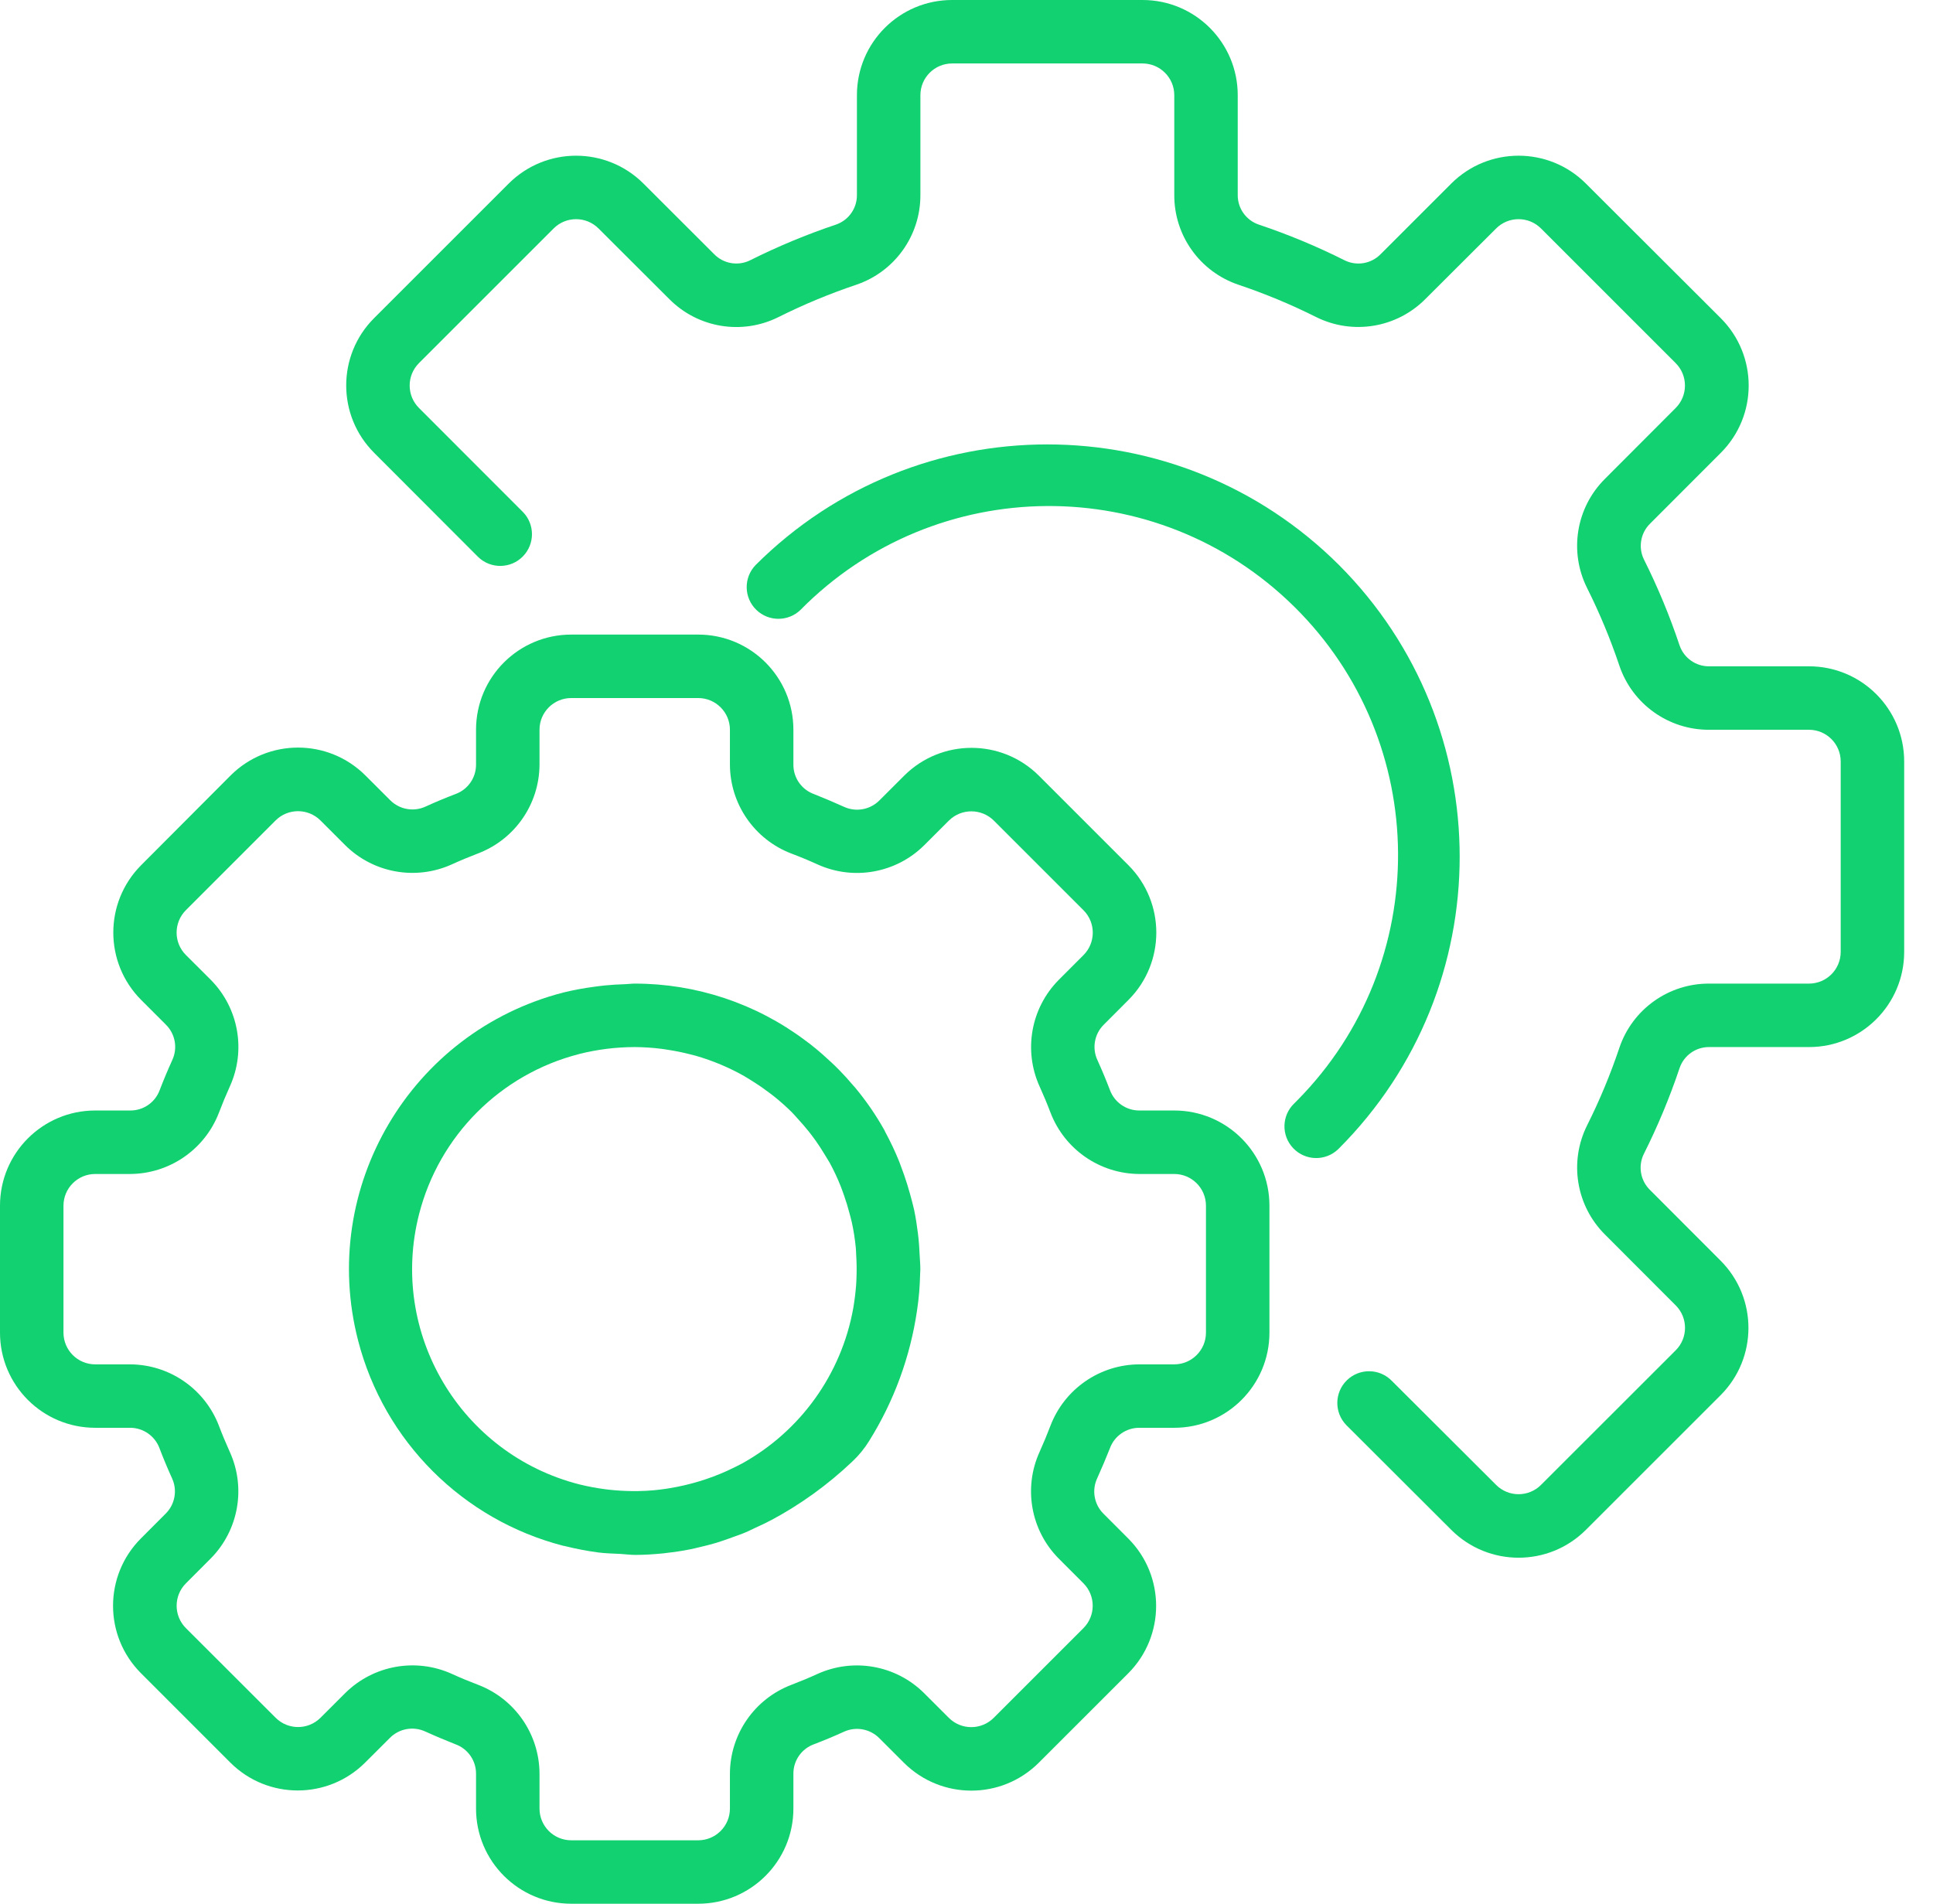
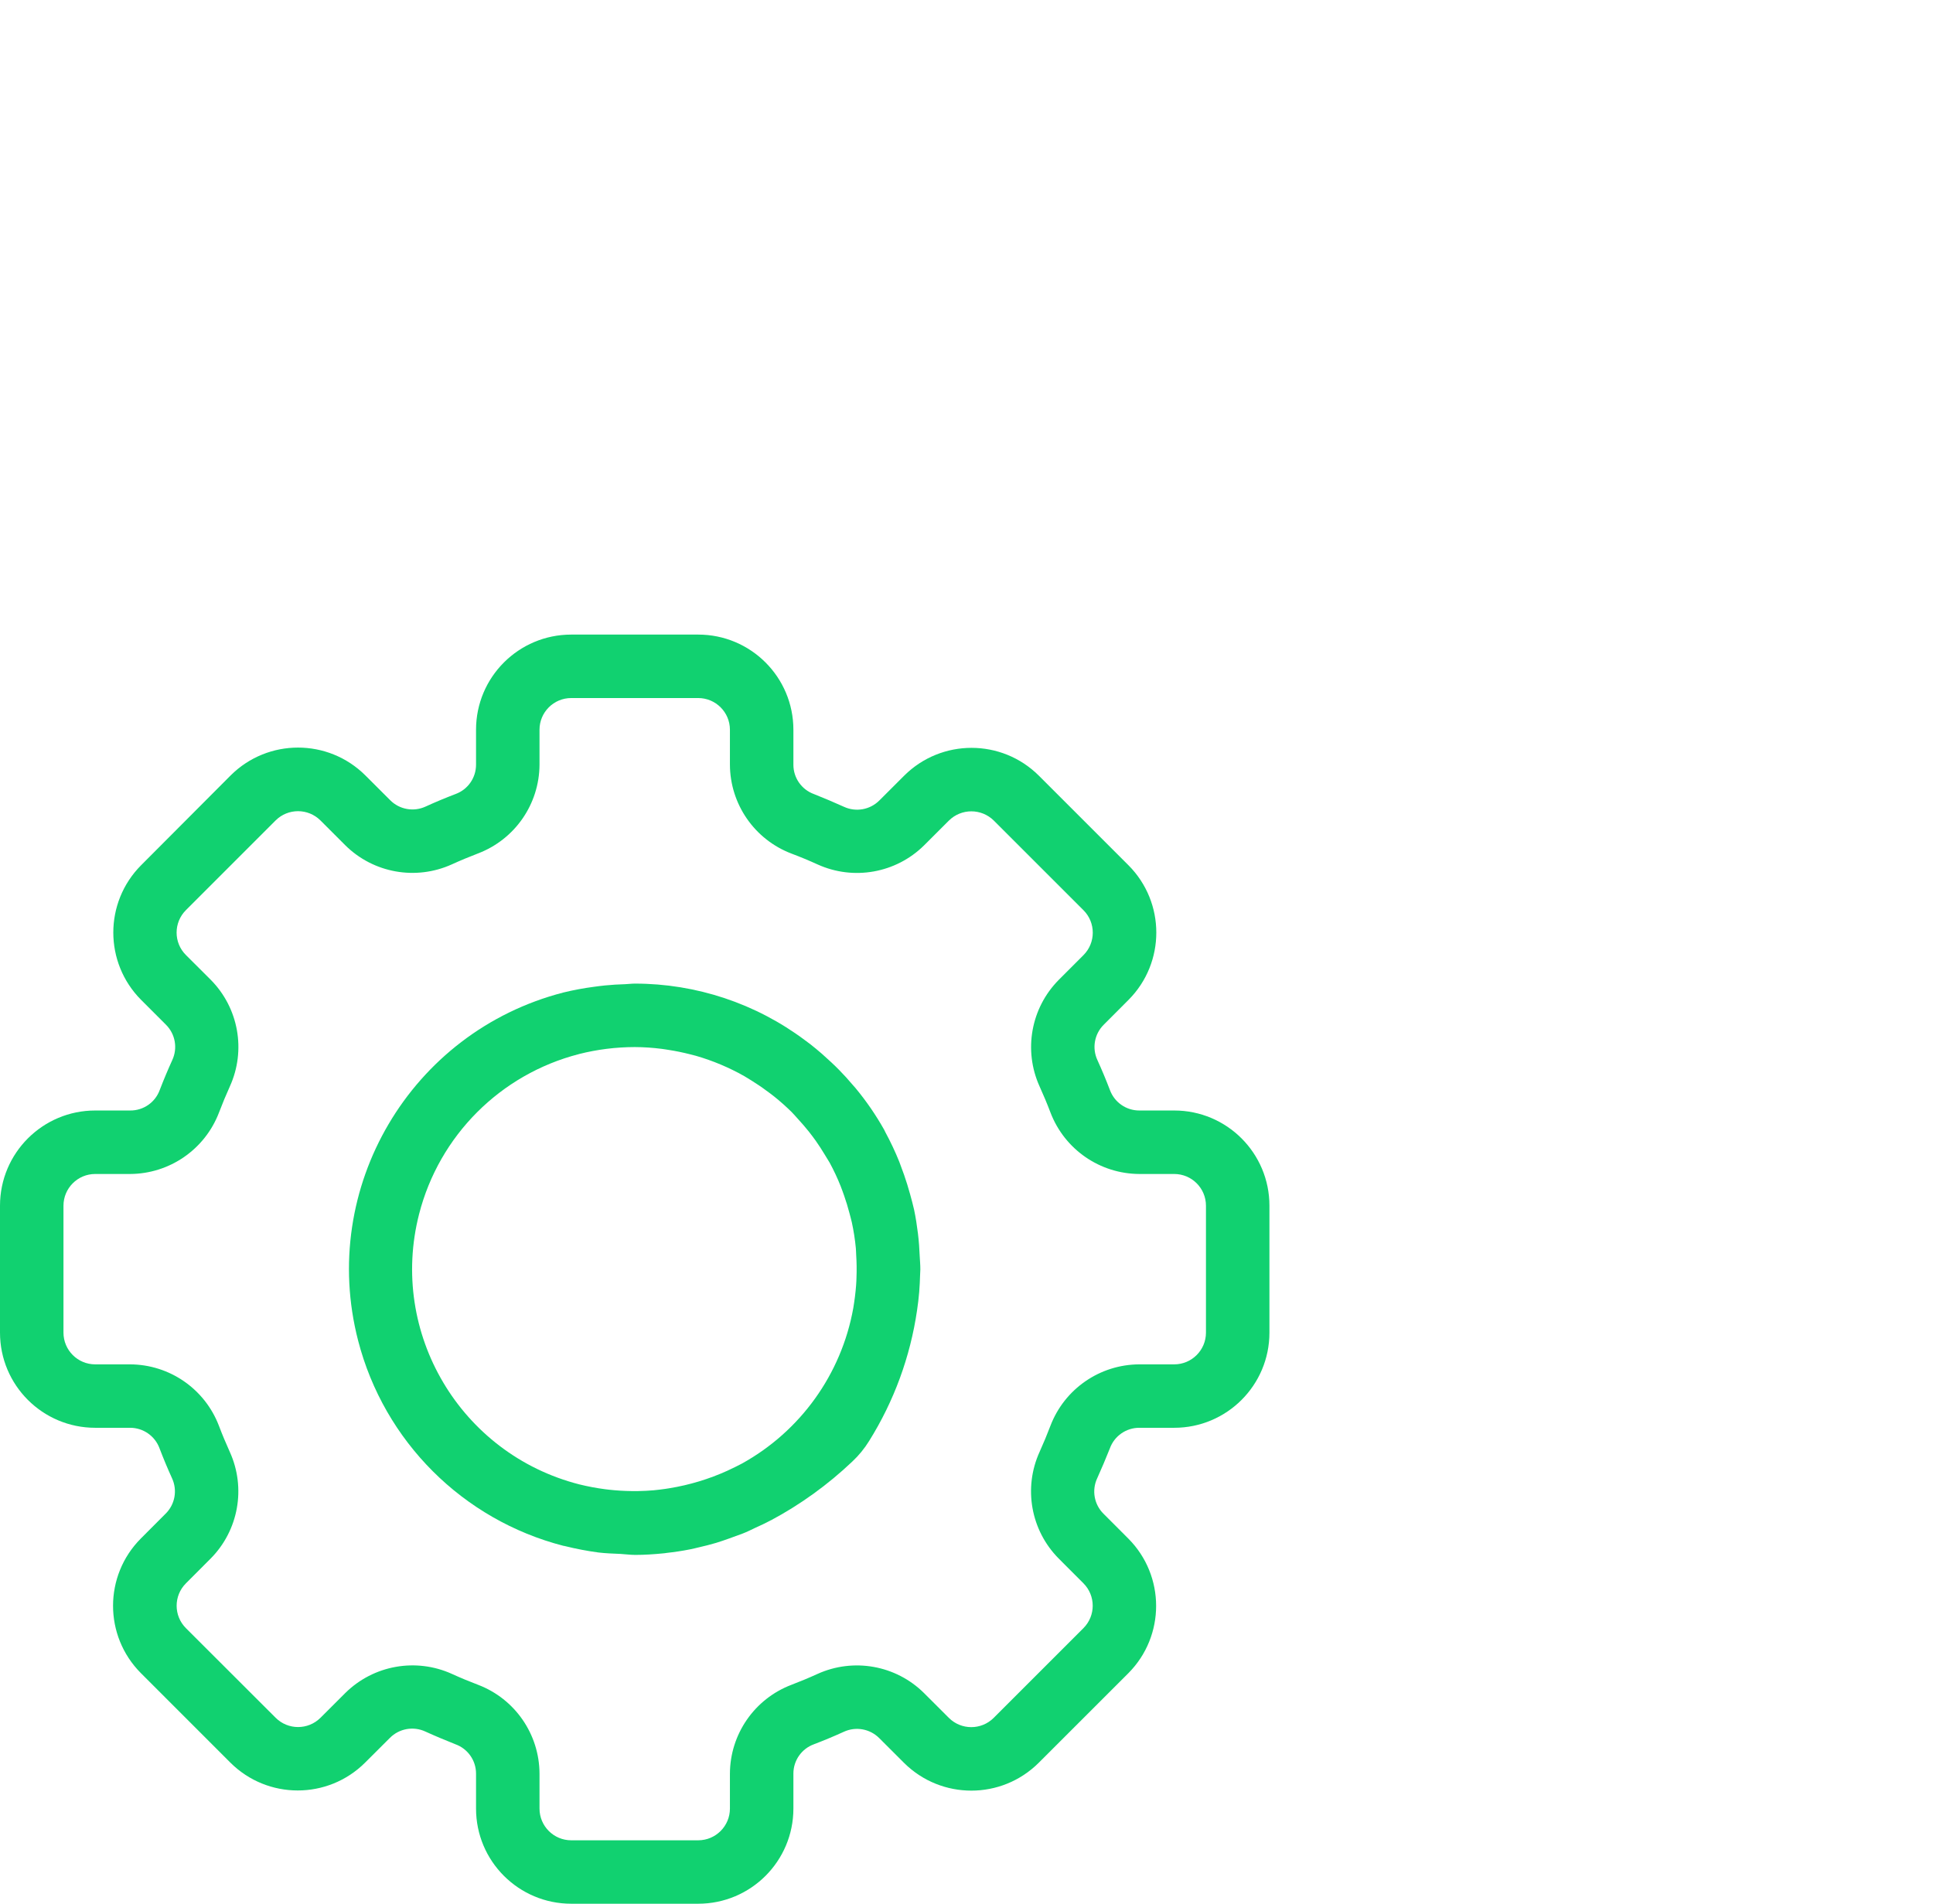
<svg xmlns="http://www.w3.org/2000/svg" width="67" height="66" viewBox="0 0 67 66" fill="none">
  <path d="M40.7 38.499H39.49C39.035 38.5 38.628 38.216 38.471 37.789C38.337 37.437 38.193 37.093 38.038 36.752C37.845 36.337 37.933 35.846 38.258 35.524L39.12 34.66C40.401 33.369 40.398 31.286 39.115 29.998L36.006 26.889C34.716 25.606 32.632 25.606 31.342 26.889L30.48 27.75C30.157 28.074 29.667 28.162 29.252 27.97C28.911 27.815 28.567 27.671 28.214 27.53C27.784 27.375 27.498 26.966 27.5 26.509V25.299C27.5 23.477 26.023 22 24.2 22H19.8C17.977 22 16.5 23.477 16.5 25.299V26.509C16.501 26.965 16.217 27.372 15.789 27.528C15.437 27.662 15.093 27.806 14.752 27.962C14.337 28.153 13.847 28.066 13.524 27.741L12.661 26.879C11.371 25.597 9.288 25.597 7.998 26.879L4.889 29.998C3.607 31.288 3.607 33.371 4.889 34.662L5.751 35.524C6.076 35.846 6.164 36.337 5.971 36.752C5.816 37.093 5.672 37.437 5.536 37.79C5.379 38.22 4.968 38.504 4.51 38.499H3.3C1.477 38.499 0 39.977 0 41.8V46.2C0 48.022 1.477 49.499 3.3 49.499H4.51C4.965 49.499 5.372 49.783 5.529 50.21C5.663 50.562 5.807 50.906 5.962 51.247C6.155 51.662 6.067 52.153 5.742 52.475L4.88 53.339C3.598 54.629 3.598 56.711 4.88 58.001L7.988 61.11C9.278 62.393 11.362 62.393 12.652 61.11L13.515 60.249C13.837 59.925 14.327 59.837 14.742 60.029C15.083 60.184 15.428 60.328 15.781 60.469C16.212 60.622 16.501 61.031 16.5 61.489V62.7C16.5 64.522 17.977 65.999 19.8 65.999H24.2C26.023 65.999 27.5 64.522 27.5 62.7V61.489C27.499 61.034 27.783 60.627 28.211 60.471C28.563 60.337 28.907 60.193 29.248 60.038C29.663 59.846 30.153 59.934 30.476 60.258L31.339 61.12C32.631 62.4 34.713 62.397 36.002 61.114L39.111 58.006C40.393 56.716 40.393 54.632 39.111 53.342L38.249 52.479C37.924 52.157 37.836 51.666 38.029 51.252C38.184 50.911 38.328 50.566 38.469 50.213C38.624 49.784 39.033 49.498 39.49 49.499H40.7C42.523 49.499 44 48.022 44 46.2V41.8C44 39.977 42.523 38.499 40.7 38.499ZM41.8 46.2C41.8 46.807 41.307 47.3 40.7 47.3H39.49C38.123 47.305 36.899 48.15 36.41 49.427C36.293 49.735 36.167 50.038 36.032 50.337C35.466 51.585 35.728 53.053 36.692 54.028L37.552 54.889C37.982 55.319 37.982 56.015 37.553 56.445C37.552 56.445 37.552 56.446 37.552 56.446L34.443 59.555C34.014 59.984 33.317 59.984 32.888 59.555L32.025 58.693C31.051 57.729 29.582 57.467 28.334 58.033C28.036 58.169 27.732 58.295 27.426 58.412C26.15 58.9 25.305 60.123 25.3 61.489V62.7C25.3 63.307 24.807 63.8 24.2 63.8H19.8C19.192 63.8 18.7 63.307 18.7 62.7V61.489C18.695 60.122 17.85 58.898 16.573 58.41C16.265 58.293 15.961 58.167 15.663 58.031C14.414 57.466 12.947 57.728 11.971 58.691L11.11 59.551C10.681 59.981 9.984 59.981 9.554 59.552C9.554 59.552 9.554 59.551 9.553 59.551L6.445 56.446C6.015 56.016 6.015 55.32 6.445 54.891L7.306 54.028C8.269 53.053 8.532 51.585 7.966 50.337C7.831 50.038 7.704 49.735 7.588 49.429C7.1 48.152 5.877 47.306 4.51 47.3H3.3C2.693 47.3 2.2 46.807 2.2 46.2V41.8C2.2 41.192 2.693 40.7 3.3 40.7H4.51C5.877 40.694 7.101 39.849 7.59 38.572C7.707 38.264 7.833 37.961 7.968 37.662C8.534 36.414 8.271 34.946 7.308 33.971L6.444 33.109C6.014 32.68 6.014 31.984 6.443 31.554C6.443 31.554 6.444 31.553 6.444 31.553L9.552 28.444C9.982 28.015 10.678 28.015 11.108 28.444L11.97 29.306C12.945 30.27 14.413 30.532 15.662 29.966C15.96 29.83 16.264 29.704 16.569 29.587C17.847 29.1 18.694 27.877 18.7 26.509V25.299C18.7 24.692 19.192 24.2 19.8 24.2H24.2C24.807 24.2 25.3 24.692 25.3 25.299V26.509C25.305 27.877 26.15 29.101 27.427 29.59C27.735 29.706 28.039 29.832 28.337 29.968C29.585 30.534 31.054 30.272 32.029 29.308L32.89 28.448C33.321 28.021 34.015 28.021 34.447 28.448L37.555 31.556C37.984 31.986 37.984 32.682 37.555 33.112L36.694 33.974C35.731 34.949 35.468 36.417 36.034 37.666C36.169 37.964 36.296 38.267 36.412 38.573C36.901 39.849 38.123 40.694 39.49 40.7H40.7C41.307 40.7 41.8 41.192 41.8 41.8V46.2Z" fill="#11D170" />
  <path d="M31.879 43.56C31.868 43.296 31.85 43.033 31.818 42.771C31.783 42.489 31.741 42.21 31.683 41.936C31.644 41.757 31.593 41.58 31.545 41.401C31.483 41.175 31.414 40.952 31.337 40.731C31.283 40.579 31.227 40.427 31.17 40.276C31.028 39.924 30.866 39.58 30.685 39.246C30.671 39.221 30.662 39.194 30.647 39.168C30.361 38.659 30.03 38.176 29.657 37.726C29.625 37.687 29.589 37.649 29.556 37.611C29.404 37.431 29.248 37.258 29.084 37.092C28.998 37.002 28.908 36.919 28.818 36.833C28.708 36.731 28.598 36.63 28.488 36.533C28.355 36.417 28.219 36.305 28.08 36.196L27.9 36.062C26.198 34.787 24.128 34.099 22.001 34.1C21.891 34.1 21.781 34.116 21.671 34.12C21.437 34.127 21.202 34.14 20.965 34.164C20.841 34.178 20.715 34.192 20.591 34.21C20.233 34.257 19.877 34.323 19.525 34.409C14.229 35.777 11.044 41.181 12.413 46.477C13.315 49.968 16.042 52.693 19.533 53.592C19.551 53.592 19.569 53.597 19.588 53.602C19.968 53.696 20.353 53.77 20.741 53.822C20.997 53.853 21.253 53.86 21.511 53.872C21.682 53.881 21.841 53.906 22.02 53.906C22.334 53.906 22.659 53.885 22.991 53.852C23.027 53.852 23.062 53.842 23.101 53.838C23.369 53.808 23.639 53.769 23.915 53.714C24.025 53.693 24.128 53.665 24.233 53.641C24.427 53.596 24.619 53.549 24.817 53.49C24.971 53.444 25.121 53.39 25.272 53.337C25.422 53.285 25.579 53.227 25.735 53.168C25.891 53.109 26.022 53.041 26.164 52.974C26.349 52.89 26.532 52.806 26.714 52.707H26.72C27.747 52.158 28.695 51.473 29.54 50.671C29.768 50.458 29.966 50.215 30.129 49.95C30.988 48.573 31.552 47.034 31.786 45.428C31.817 45.216 31.844 45.004 31.861 44.787C31.876 44.588 31.887 44.39 31.892 44.192C31.892 44.129 31.9 44.07 31.9 44.007C31.901 43.852 31.886 43.709 31.879 43.56ZM29.687 44.28C29.687 44.371 29.679 44.463 29.674 44.553C29.654 44.819 29.62 45.085 29.575 45.353C29.164 47.64 27.744 49.62 25.709 50.743C25.573 50.814 25.439 50.881 25.305 50.943L25.213 50.987C24.574 51.277 23.9 51.481 23.207 51.594C23.159 51.602 23.109 51.611 23.06 51.617C22.922 51.637 22.787 51.653 22.653 51.666C22.476 51.681 22.297 51.69 22.116 51.693C22.039 51.693 21.963 51.693 21.886 51.693C21.626 51.69 21.366 51.674 21.107 51.645L20.975 51.629C20.673 51.59 20.373 51.533 20.076 51.46C15.957 50.405 13.472 46.211 14.526 42.091C15.223 39.369 17.347 37.242 20.069 36.543V36.542C20.701 36.382 21.35 36.301 22.001 36.3C22.316 36.301 22.63 36.323 22.942 36.363C23.026 36.373 23.108 36.389 23.191 36.401C23.428 36.438 23.663 36.486 23.896 36.545C23.971 36.565 24.047 36.582 24.122 36.603C24.707 36.772 25.27 37.009 25.8 37.309C25.884 37.359 25.967 37.411 26.05 37.462C26.224 37.572 26.393 37.682 26.559 37.808C26.648 37.873 26.738 37.936 26.824 38.006C27.04 38.178 27.246 38.362 27.443 38.556C27.521 38.635 27.593 38.722 27.669 38.804C27.795 38.942 27.918 39.083 28.036 39.231C28.117 39.333 28.195 39.439 28.273 39.546C28.383 39.704 28.492 39.869 28.591 40.036C28.646 40.128 28.701 40.217 28.758 40.31C28.899 40.571 29.026 40.84 29.136 41.117C29.18 41.227 29.217 41.337 29.257 41.447C29.328 41.649 29.39 41.853 29.444 42.06C29.471 42.17 29.502 42.268 29.525 42.375C29.59 42.672 29.636 42.973 29.665 43.276C29.672 43.356 29.672 43.438 29.677 43.518C29.693 43.771 29.697 44.025 29.687 44.28Z" fill="#11D170" />
-   <path d="M62.702 23.1H59.242C58.781 23.105 58.368 22.814 58.217 22.378C57.876 21.357 57.463 20.36 56.981 19.396C56.777 18.98 56.862 18.48 57.193 18.154L59.646 15.698C60.933 14.41 60.933 12.322 59.646 11.033L54.968 6.363C53.68 5.076 51.592 5.076 50.303 6.363L47.852 8.814C47.527 9.145 47.027 9.23 46.611 9.027C45.647 8.543 44.65 8.128 43.627 7.785C43.19 7.635 42.897 7.222 42.901 6.759V3.3C42.901 1.477 41.424 0 39.602 0H33.002C31.179 0 29.702 1.477 29.702 3.3V6.759C29.706 7.221 29.416 7.633 28.98 7.785C27.958 8.128 26.962 8.542 25.998 9.025C25.582 9.23 25.081 9.145 24.756 8.814L22.3 6.361C21.01 5.077 18.925 5.077 17.635 6.361L12.966 11.03C11.678 12.318 11.678 14.407 12.966 15.696L16.573 19.309C17.009 19.732 17.706 19.721 18.128 19.285C18.541 18.859 18.542 18.183 18.131 17.756L14.522 14.144C14.092 13.714 14.092 13.018 14.522 12.588L19.19 7.92C19.619 7.491 20.316 7.491 20.745 7.92L23.203 10.373C24.197 11.373 25.721 11.623 26.982 10.993C27.854 10.557 28.755 10.183 29.678 9.872C31.012 9.421 31.907 8.167 31.902 6.759V3.3C31.902 2.693 32.394 2.2 33.002 2.2H39.602C40.209 2.2 40.702 2.693 40.702 3.3V6.759C40.696 8.167 41.591 9.42 42.925 9.871C43.849 10.182 44.75 10.556 45.622 10.993C46.884 11.62 48.405 11.37 49.4 10.372L51.858 7.92C52.287 7.491 52.984 7.491 53.413 7.92L58.081 12.589C58.51 13.019 58.51 13.714 58.081 14.144L55.629 16.601C54.629 17.596 54.38 19.119 55.008 20.381C55.444 21.252 55.819 22.153 56.129 23.077C56.58 24.411 57.834 25.306 59.242 25.3H62.702C63.309 25.3 63.801 25.793 63.801 26.4V33C63.801 33.607 63.309 34.1 62.702 34.1H59.242C57.834 34.094 56.581 34.99 56.13 36.323C55.82 37.247 55.445 38.149 55.008 39.02C54.381 40.282 54.631 41.804 55.63 42.799L58.083 45.256C58.512 45.686 58.512 46.382 58.083 46.812L53.412 51.48C52.983 51.909 52.287 51.909 51.858 51.48L48.243 47.873C47.821 47.437 47.124 47.426 46.688 47.848C46.251 48.271 46.24 48.967 46.663 49.404C46.672 49.413 46.681 49.422 46.69 49.431L50.303 53.038C51.592 54.325 53.68 54.325 54.968 53.038L59.637 48.37C60.925 47.082 60.925 44.993 59.637 43.704L57.187 41.25C56.857 40.925 56.772 40.425 56.975 40.009C57.459 39.045 57.874 38.048 58.217 37.026C58.367 36.588 58.78 36.296 59.242 36.3H62.702C64.524 36.3 66.001 34.822 66.001 33V26.4C66.001 24.577 64.524 23.1 62.702 23.1Z" fill="#11D170" />
-   <path d="M46.412 19.589C40.824 14.013 31.777 14.013 26.19 19.589C25.768 20.026 25.78 20.723 26.217 21.145C26.643 21.556 27.319 21.556 27.745 21.145C32.438 16.388 40.1 16.336 44.857 21.03C49.614 25.724 49.665 33.385 44.971 38.142C44.933 38.18 44.895 38.218 44.857 38.256C44.42 38.678 44.407 39.375 44.83 39.812C45.252 40.249 45.948 40.261 46.385 39.839C46.394 39.83 46.403 39.821 46.412 39.812C51.988 34.224 51.988 25.177 46.412 19.589Z" fill="#11D170" />
</svg>